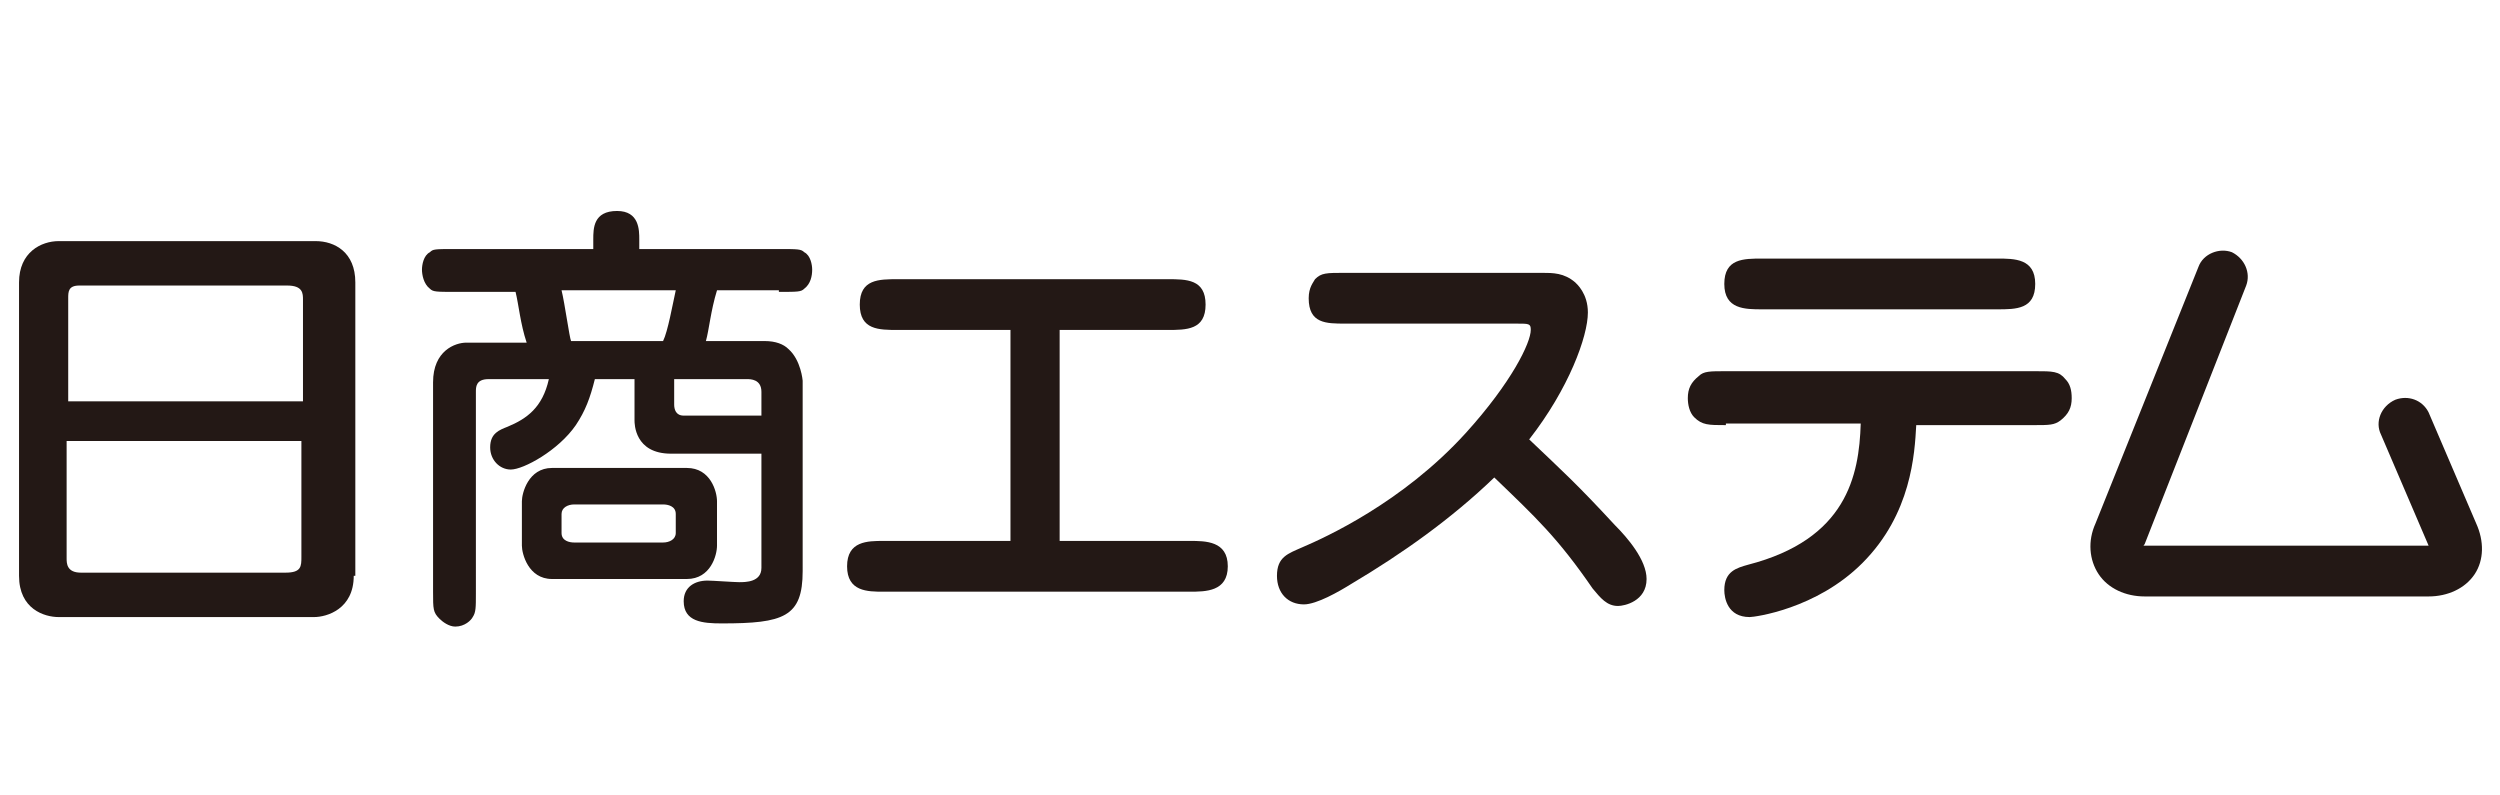
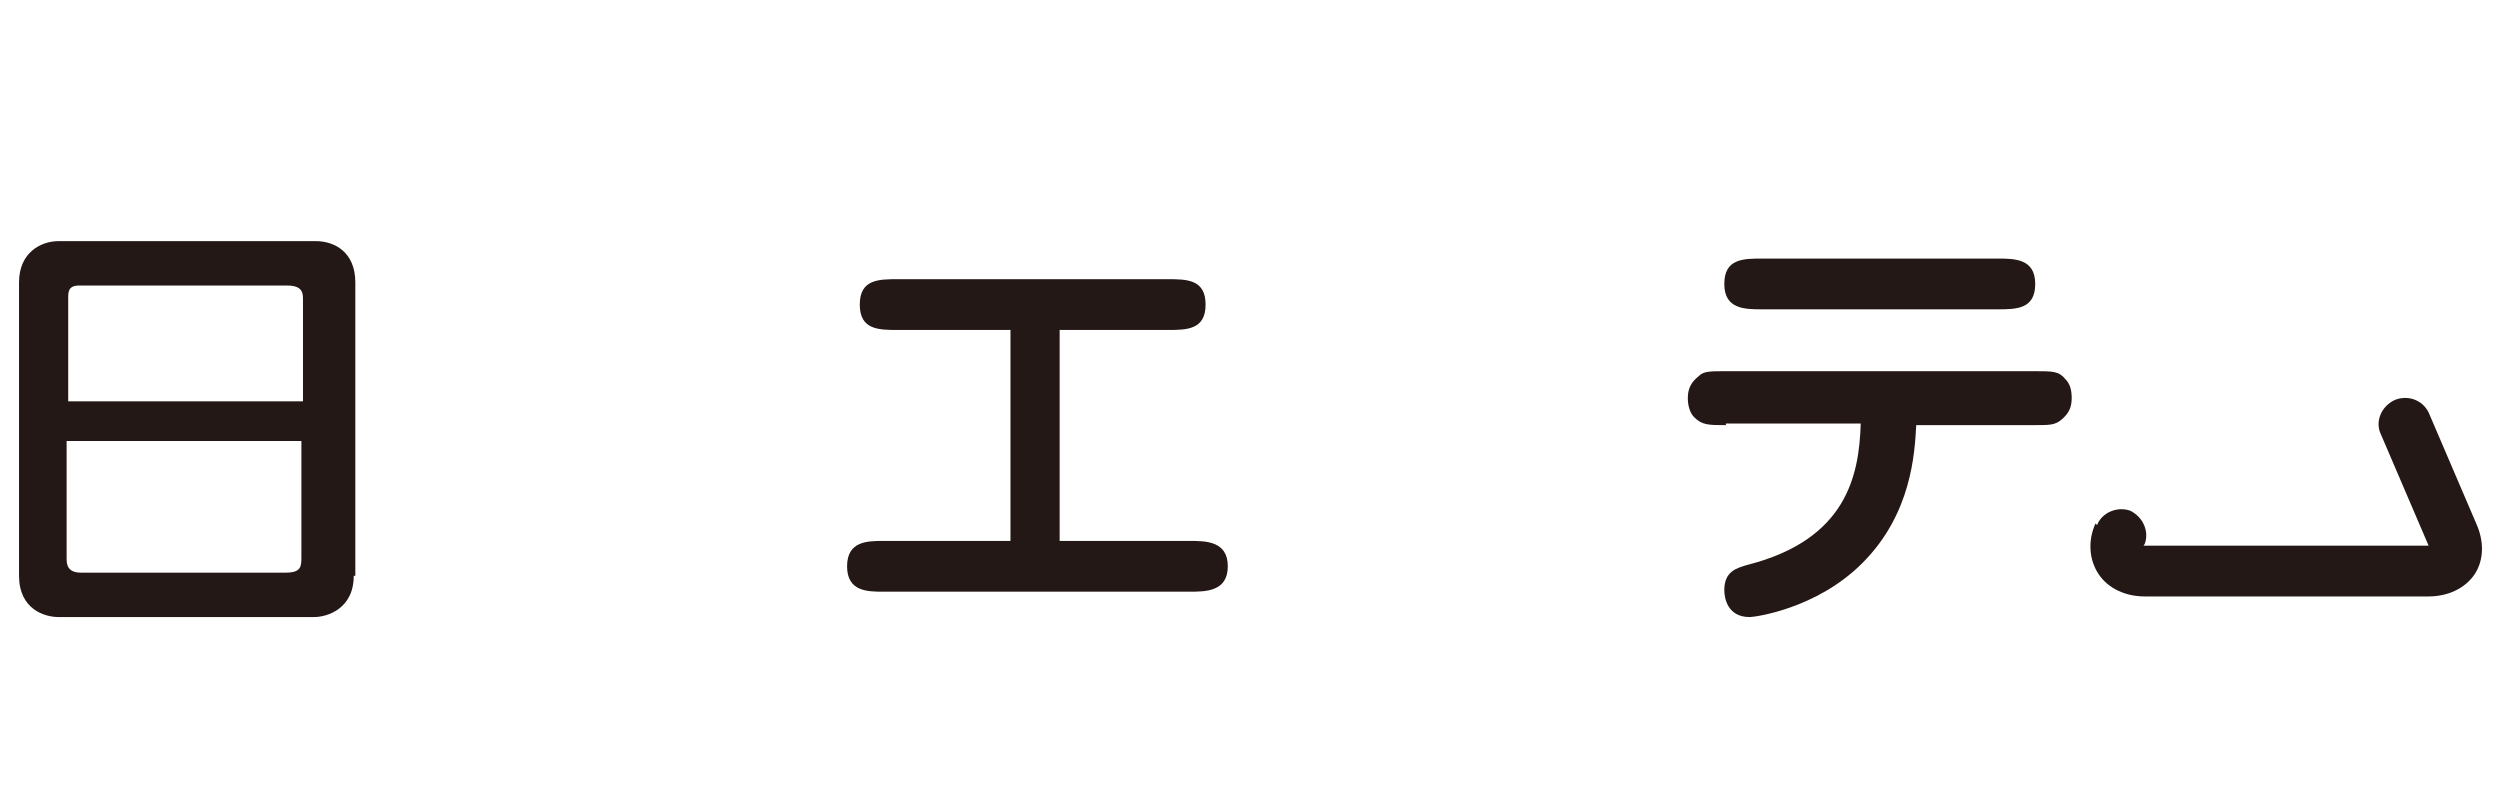
<svg xmlns="http://www.w3.org/2000/svg" version="1.1" id="レイヤー_1" x="0px" y="0px" viewBox="0 0 157.6 50.1" style="enable-background:new 0 0 157.6 50.1;" xml:space="preserve">
  <style type="text/css">
	.st0{fill:#231815;}
</style>
  <g>
    <g>
      <g>
        <path class="st0" d="M22.3,36.3c0,2.1-1.7,2.6-2.5,2.6H3.7c-0.9,0-2.5-0.5-2.5-2.6V17.8c0-1.9,1.4-2.6,2.5-2.6h16.2     c1.2,0,2.5,0.7,2.5,2.6V36.3z M19.1,25.2v-6.3c0-0.4,0-0.9-1-0.9H5c-0.7,0-0.7,0.4-0.7,0.8v6.5H19.1z M4.2,27.8v7.4     c0,0.3,0,0.9,0.9,0.9h12.9c1,0,1-0.4,1-1v-7.3H4.2z" />
        <g>
-           <path class="st0" d="M49.1,18.4c1.2,0,1.4,0,1.6-0.2c0.4-0.3,0.5-0.8,0.5-1.2c0-0.3-0.1-0.9-0.5-1.1c-0.2-0.2-0.4-0.2-1.6-0.2      h-8.8v-0.6c0-0.6,0-1.8-1.4-1.8c-1.5,0-1.5,1.1-1.5,1.8v0.6h-8.7c-1.3,0-1.4,0-1.6,0.2c-0.4,0.2-0.5,0.8-0.5,1.1      c0,0.3,0.1,0.9,0.5,1.2c0.2,0.2,0.4,0.2,1.6,0.2h3.8c0.2,0.8,0.3,2,0.7,3.2h-3.8c-0.7,0-2.1,0.5-2.1,2.5v13.2      c0,1.1,0,1.3,0.4,1.7c0.2,0.2,0.6,0.5,1,0.5c0.6,0,1-0.4,1.1-0.6c0.2-0.3,0.2-0.6,0.2-1.5V24.7c0-0.3,0-0.8,0.8-0.8h3.8      c-0.4,1.8-1.4,2.5-2.6,3c-0.5,0.2-1.1,0.4-1.1,1.3c0,0.8,0.6,1.4,1.3,1.4c0.8,0,3-1.2,4.1-2.8c0.6-0.9,0.9-1.7,1.2-2.9h2.5v2.6      c0,0.2,0,2.1,2.3,2.1H48v7.2c0,0.9-1,0.9-1.4,0.9c-0.3,0-1.7-0.1-2-0.1c-0.8,0-1.5,0.4-1.5,1.3c0,1.3,1.2,1.4,2.4,1.4      c3.9,0,5.1-0.4,5.1-3.3V24c0,0-0.1-1.3-0.9-2c-0.3-0.3-0.8-0.5-1.5-0.5h-3.7c0.2-0.7,0.3-1.9,0.7-3.2H49.1z M41.8,21.5H36      c-0.1-0.2-0.4-2.4-0.6-3.2h7.2C42.4,19.2,42.1,20.9,41.8,21.5z M47.1,23.9c0.2,0,0.9,0,0.9,0.8v1.5h-4.9c-0.5,0-0.6-0.4-0.6-0.7      v-1.6H47.1z" />
-           <path class="st0" d="M45.2,34.4v-2.8c0-0.6-0.4-2.1-1.9-2.1h-8.5c-1.5,0-1.9,1.6-1.9,2.1v2.8c0,0.5,0.4,2.1,1.9,2.1h8.5      C44.8,36.5,45.2,35,45.2,34.4z M42.6,33.6c0,0.4-0.4,0.6-0.8,0.6h-5.6c-0.3,0-0.8-0.1-0.8-0.6v-1.2c0-0.4,0.4-0.6,0.8-0.6h5.6      c0.3,0,0.8,0.1,0.8,0.6V33.6z" />
-         </g>
+           </g>
        <path class="st0" d="M66.8,34.1H75c1,0,2.4,0,2.4,1.6c0,1.6-1.4,1.6-2.4,1.6H55.7c-1,0-2.3,0-2.3-1.6c0-1.6,1.3-1.6,2.3-1.6h8     V20.8h-7.1c-1.2,0-2.4,0-2.4-1.6c0-1.6,1.2-1.6,2.4-1.6h17c1.2,0,2.4,0,2.4,1.6c0,1.6-1.2,1.6-2.4,1.6h-6.8V34.1z" />
-         <path class="st0" d="M84.8,20.4c-1.2,0-2.3,0-2.3-1.6c0-0.7,0.3-1,0.4-1.2c0.4-0.4,0.7-0.4,1.9-0.4h12.4c0.7,0,1.4,0,2.1,0.6     c0.1,0.1,0.8,0.7,0.8,1.9c0,1.5-1.2,4.8-3.7,8c2.1,2,3,2.8,5.4,5.4c0.8,0.8,2,2.2,2,3.4c0,1.4-1.4,1.7-1.8,1.7     c-0.7,0-1.1-0.5-1.6-1.1c-2.2-3.2-3.6-4.5-6.2-7c-2.7,2.6-5.8,4.8-9,6.7c-0.8,0.5-2.2,1.3-3,1.3c-1,0-1.7-0.7-1.7-1.8     c0-1.2,0.7-1.4,1.6-1.8c1.4-0.6,6.3-2.8,10.3-7.2c2.9-3.2,4.1-5.7,4.1-6.5c0-0.4-0.1-0.4-0.9-0.4H84.8z" />
        <path class="st0" d="M108.8,26.8c-1.1,0-1.5,0-2-0.5c-0.3-0.3-0.4-0.8-0.4-1.2c0-0.6,0.2-1,0.7-1.4c0.3-0.3,0.7-0.3,1.7-0.3h19.5     c1.1,0,1.5,0,1.9,0.5c0.3,0.3,0.4,0.7,0.4,1.2c0,0.6-0.2,1-0.7,1.4c-0.4,0.3-0.7,0.3-1.7,0.3h-7.4c-0.1,1.8-0.3,5.6-3.4,8.7     c-2.9,2.9-6.8,3.4-7.1,3.4c-1.4,0-1.6-1.2-1.6-1.7c0-1.2,0.8-1.4,1.5-1.6c6.2-1.6,7-5.6,7.1-8.9H108.8z M111.1,19.5     c-1.1,0-2.4,0-2.4-1.6c0-1.6,1.2-1.6,2.4-1.6h14.8c1.1,0,2.4,0,2.4,1.6c0,1.6-1.2,1.6-2.4,1.6H111.1z" />
-         <path class="st0" d="M150.1,27.4l3,7c0.1,0.2,0.1,0.2,0.1,0.2c0-0.1,0.1-0.2,0.2-0.2c0,0-0.1,0-0.2,0h-17.9c-0.2,0-0.2,0-0.2,0     c0,0,0,0.1,0,0.1c0,0,0-0.1,0.1-0.2l6.4-16.3l0,0c0.3-0.8-0.1-1.7-0.9-2.1c-0.8-0.3-1.8,0.1-2.1,0.9l0,0L132.1,33     c-0.5,1.1-0.4,2.3,0.2,3.2c0.6,0.9,1.7,1.4,2.9,1.4h17.9c1.2,0,2.3-0.5,2.9-1.4c0.6-0.9,0.6-2.1,0.1-3.2l-3-7l0,0     c-0.4-0.8-1.3-1.1-2.1-0.8C150.1,25.6,149.7,26.6,150.1,27.4L150.1,27.4z" />
+         <path class="st0" d="M150.1,27.4l3,7c0.1,0.2,0.1,0.2,0.1,0.2c0-0.1,0.1-0.2,0.2-0.2c0,0-0.1,0-0.2,0h-17.9c-0.2,0-0.2,0-0.2,0     c0,0,0,0.1,0,0.1c0,0,0-0.1,0.1-0.2l0,0c0.3-0.8-0.1-1.7-0.9-2.1c-0.8-0.3-1.8,0.1-2.1,0.9l0,0L132.1,33     c-0.5,1.1-0.4,2.3,0.2,3.2c0.6,0.9,1.7,1.4,2.9,1.4h17.9c1.2,0,2.3-0.5,2.9-1.4c0.6-0.9,0.6-2.1,0.1-3.2l-3-7l0,0     c-0.4-0.8-1.3-1.1-2.1-0.8C150.1,25.6,149.7,26.6,150.1,27.4L150.1,27.4z" />
      </g>
    </g>
  </g>
</svg>